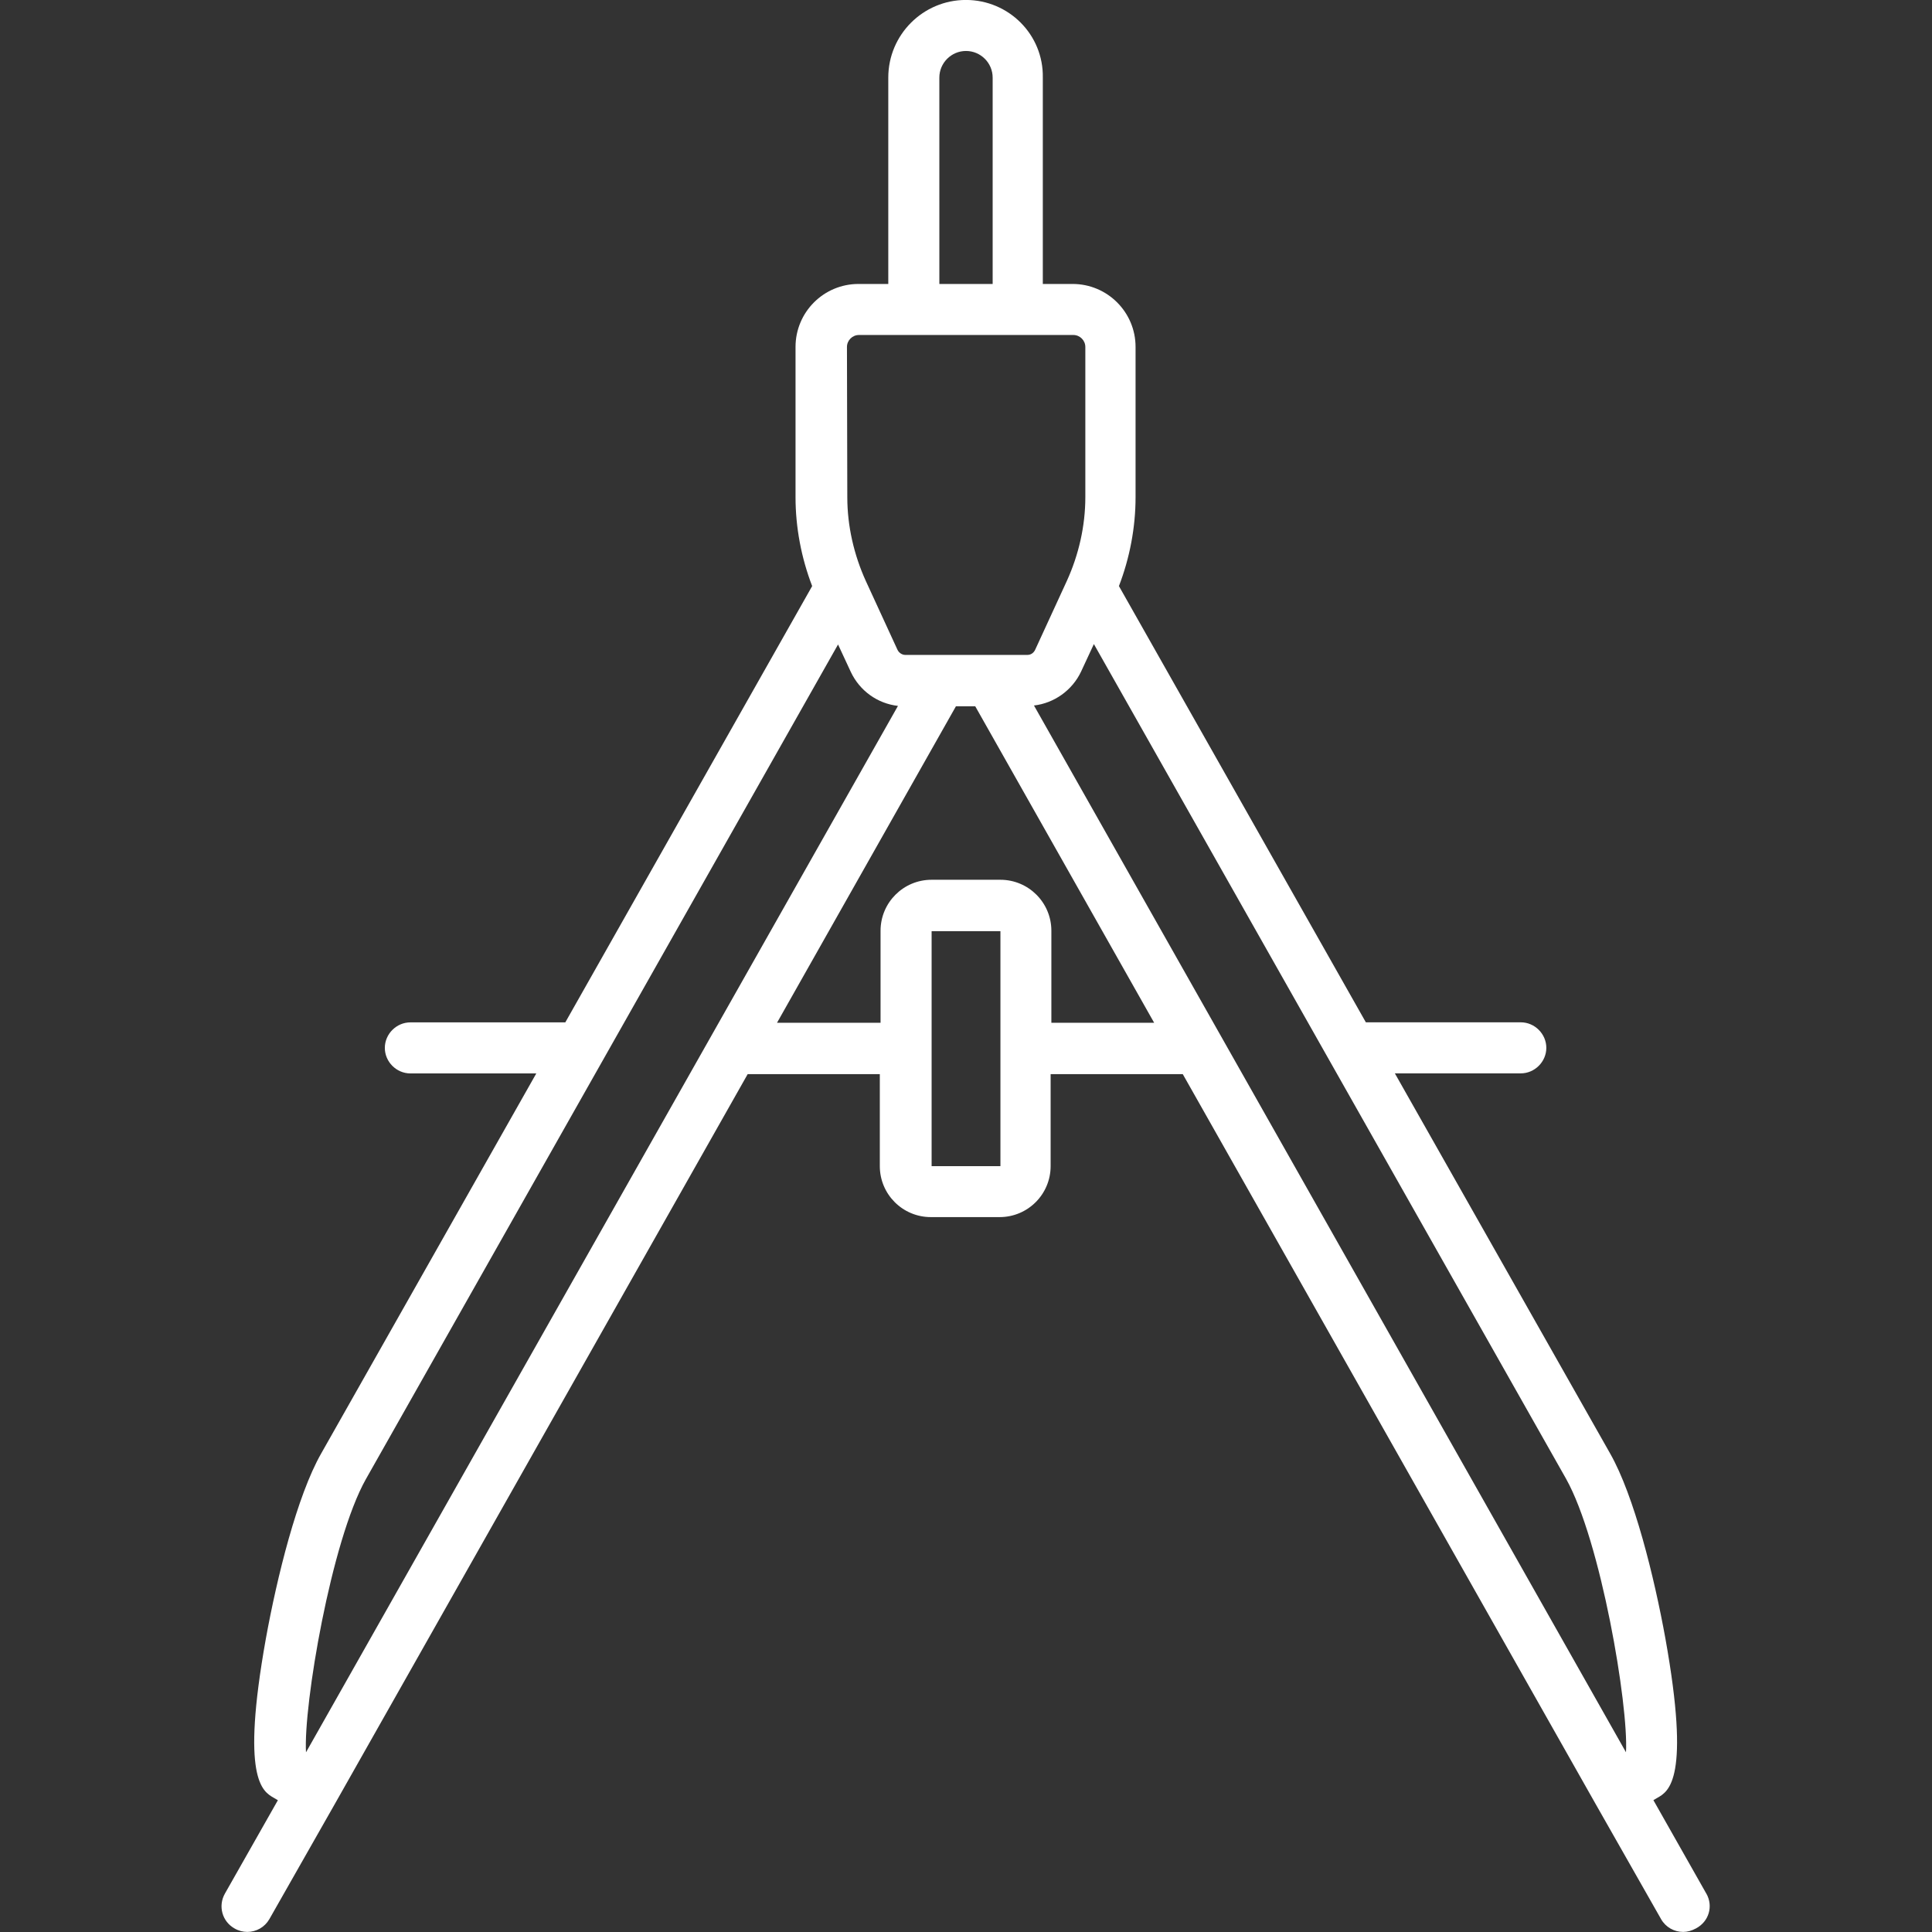
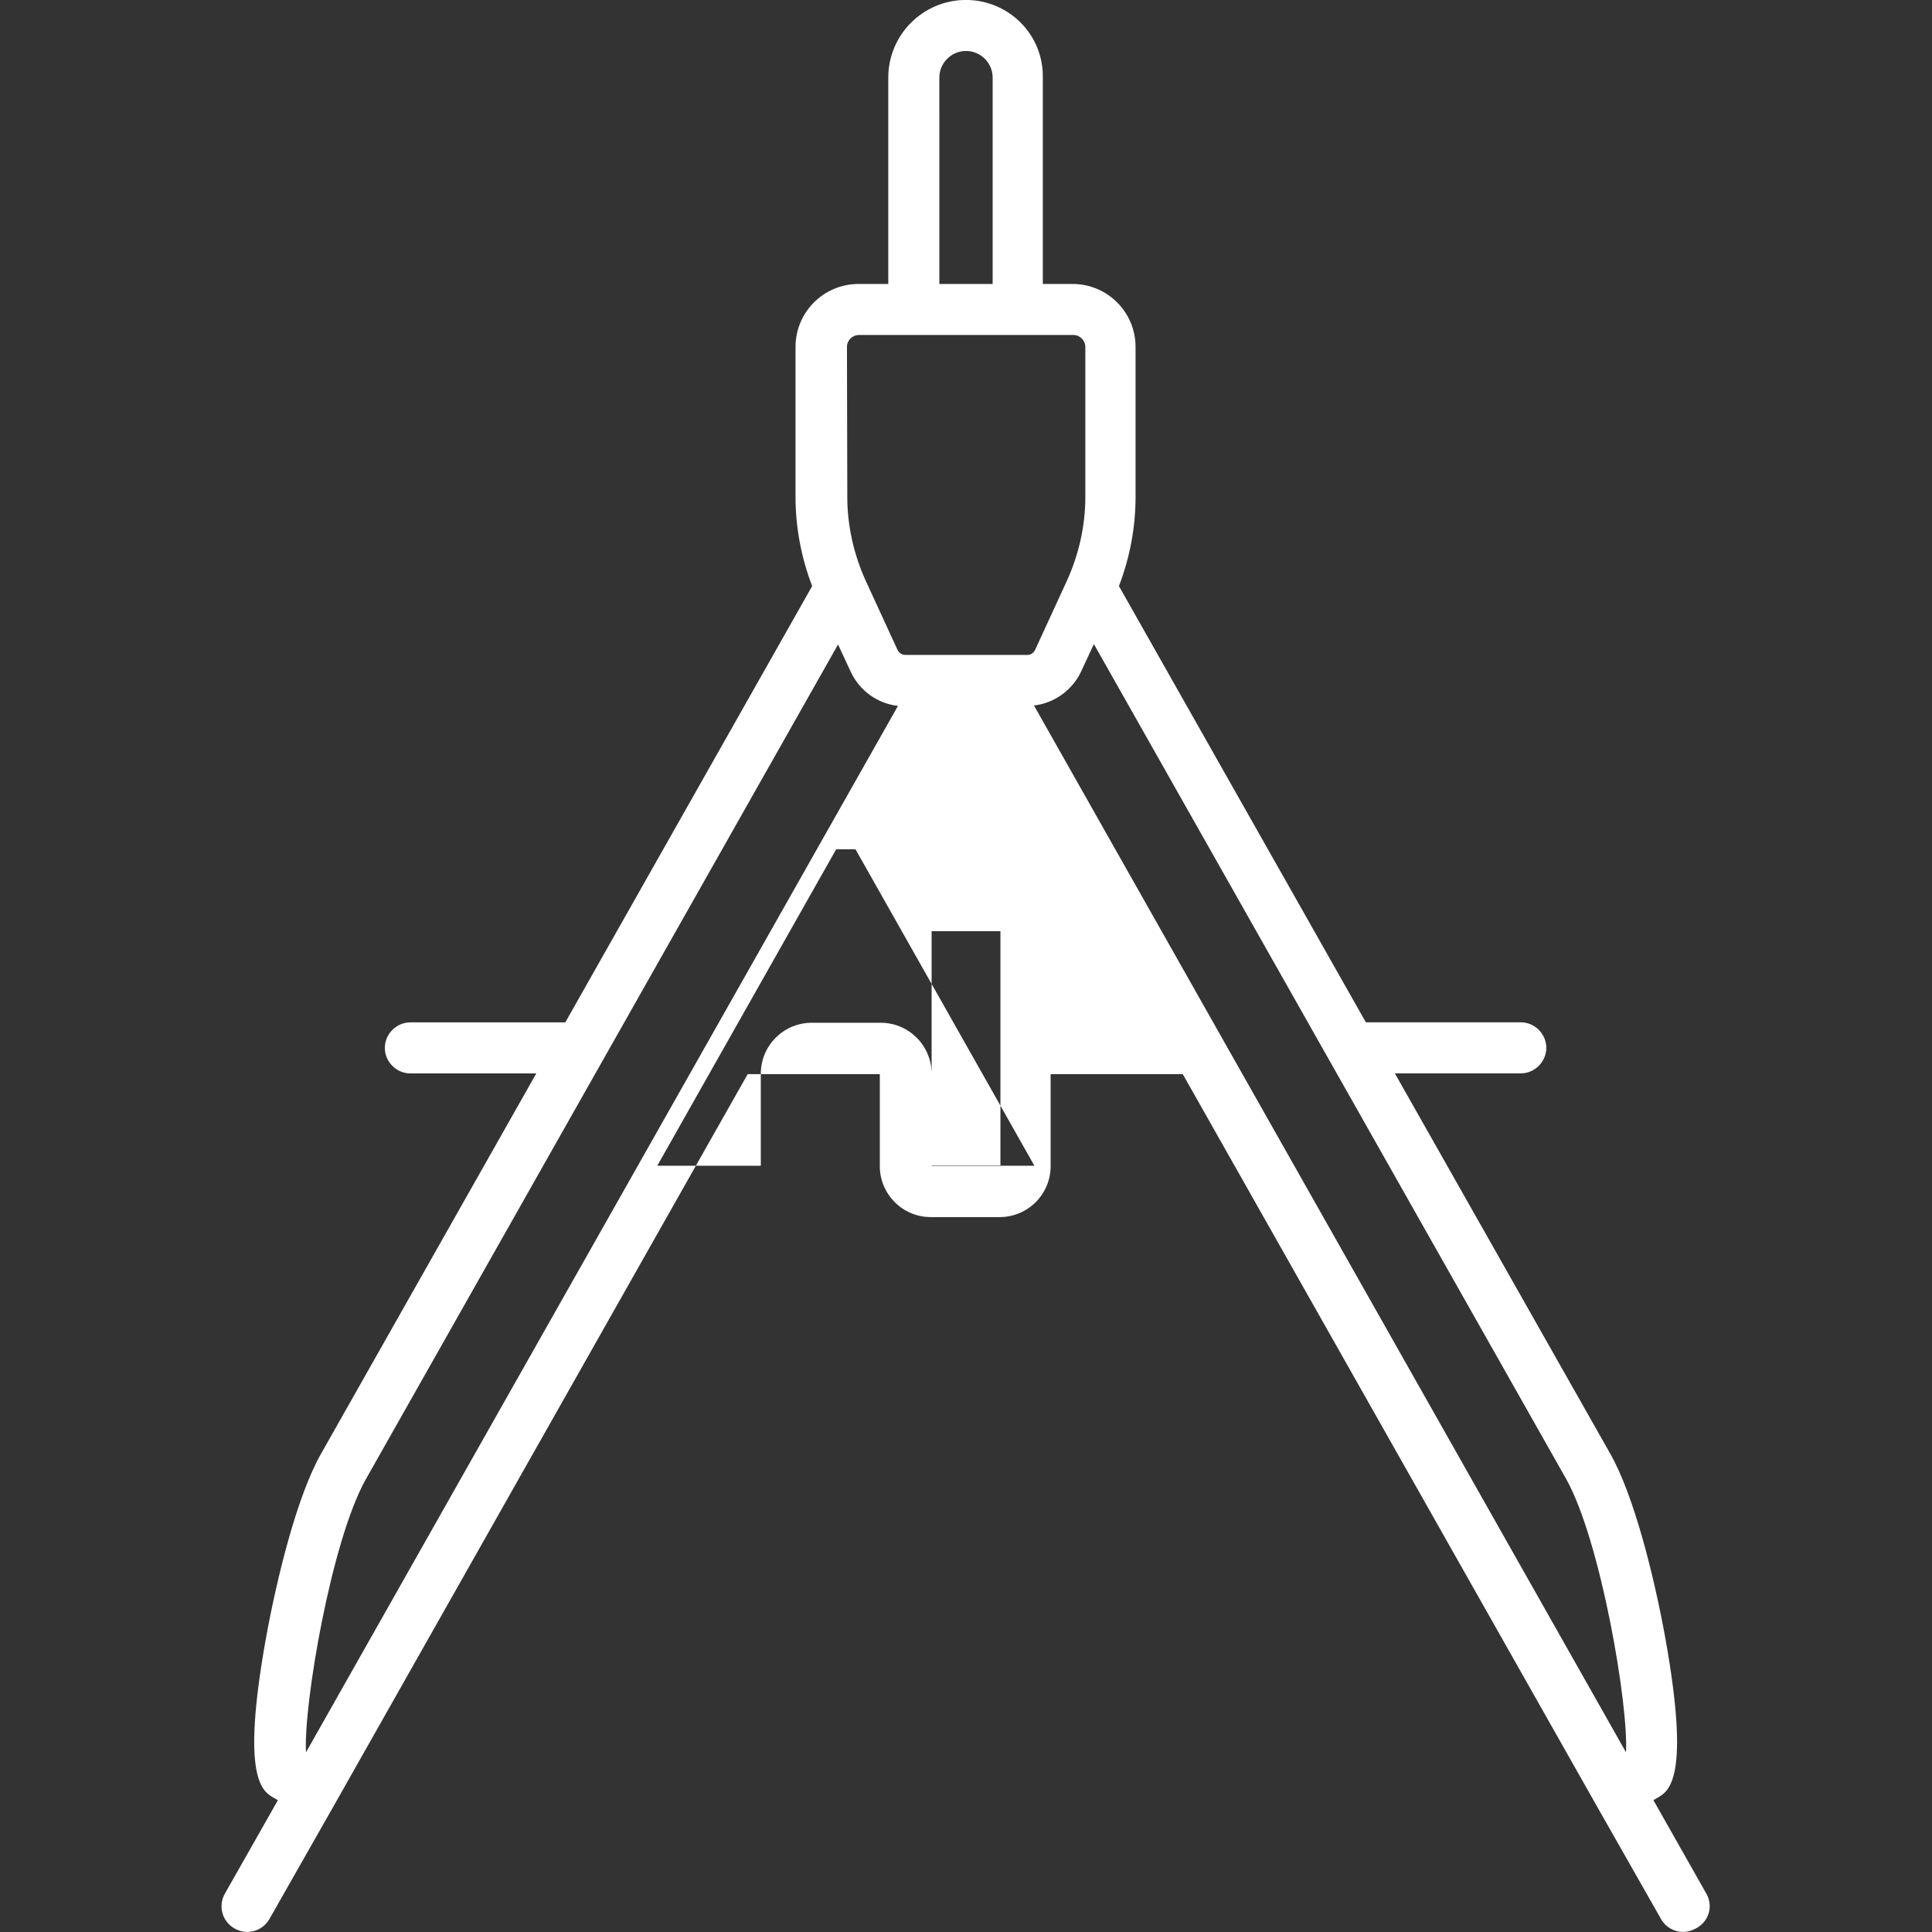
<svg xmlns="http://www.w3.org/2000/svg" width="128pt" height="128pt" version="1.1" viewBox="0 0 128 128">
  <rect x="0" y="0" width="128" height="128" fill="#333333" stroke="none" />
-   <path d="m113.05 125.46-3.508-6.195 0.258-0.152c0.77-0.434 2.203-1.254 0.539-10.547-0.742-4.098-2.074-9.473-3.66-12.262l-14.266-25.191h8.344c0.922 0 1.691-0.77 1.691-1.691s-0.77-1.691-1.691-1.691h-10.266l-16.359-28.902c0.719-1.867 1.102-3.891 1.102-5.887v-9.957c0-2.305-1.867-4.172-4.172-4.172h-1.973v-13.672c0.051-2.84-2.254-5.144-5.094-5.144s-5.144 2.305-5.144 5.144v13.672h-1.973c-2.305 0-4.172 1.867-4.172 4.172v9.957c0 1.996 0.383 4.019 1.102 5.887l-16.355 28.906h-10.266c-0.922 0-1.691 0.77-1.691 1.691 0 0.922 0.77 1.691 1.691 1.691h8.344l-14.258 25.191c-1.586 2.789-2.918 8.168-3.66 12.262-1.664 9.293-0.23 10.113 0.539 10.547l0.258 0.152-3.512 6.191c-0.461 0.82-0.18 1.844 0.641 2.305 0.258 0.152 0.562 0.23 0.844 0.23 0.59 0 1.152-0.309 1.461-0.844l4.352-7.656 27.34-48.332h8.754v6.094c0 1.867 1.512 3.379 3.379 3.379h4.559c1.867 0 3.379-1.512 3.379-3.379v-6.094h8.754l27.34 48.332 4.352 7.656c0.309 0.539 0.871 0.844 1.461 0.844 0.281 0 0.562-0.078 0.844-0.23 0.875-0.461 1.156-1.484 0.695-2.305zm-5.324-9.367-39.223-69.352c1.332-0.152 2.535-1 3.125-2.254l0.844-1.816 31.281 55.297c2.309 4.121 4.148 15.027 3.973 18.125zm-45.492-110.95c0-0.973 0.793-1.766 1.766-1.766s1.766 0.793 1.766 1.766v13.672h-3.531zm-6.121 17.844c0-0.434 0.359-0.793 0.793-0.793h14.207c0.434 0 0.793 0.359 0.793 0.793v9.957c0 1.895-0.434 3.812-1.23 5.555l-2.098 4.559c-0.102 0.203-0.281 0.332-0.512 0.332h-8.09c-0.203 0-0.41-0.129-0.512-0.332l-2.098-4.559c-0.793-1.742-1.23-3.66-1.23-5.555zm-31.871 75.008 31.281-55.297 0.844 1.816c0.59 1.254 1.766 2.098 3.125 2.254l-39.219 69.328c-0.176-3.098 1.664-14.004 3.969-18.102zm37.48-20.762v-15.539h4.559v15.566h-4.559zm7.934-9.473v-6.094c0-1.867-1.512-3.379-3.379-3.379h-4.559c-1.867 0-3.379 1.512-3.379 3.379v6.094h-6.859l11.852-20.965h1.281l11.852 20.965z" fill="#fff" />
+   <path d="m113.05 125.46-3.508-6.195 0.258-0.152c0.77-0.434 2.203-1.254 0.539-10.547-0.742-4.098-2.074-9.473-3.66-12.262l-14.266-25.191h8.344c0.922 0 1.691-0.77 1.691-1.691s-0.77-1.691-1.691-1.691h-10.266l-16.359-28.902c0.719-1.867 1.102-3.891 1.102-5.887v-9.957c0-2.305-1.867-4.172-4.172-4.172h-1.973v-13.672c0.051-2.84-2.254-5.144-5.094-5.144s-5.144 2.305-5.144 5.144v13.672h-1.973c-2.305 0-4.172 1.867-4.172 4.172v9.957c0 1.996 0.383 4.019 1.102 5.887l-16.355 28.906h-10.266c-0.922 0-1.691 0.77-1.691 1.691 0 0.922 0.77 1.691 1.691 1.691h8.344l-14.258 25.191c-1.586 2.789-2.918 8.168-3.66 12.262-1.664 9.293-0.23 10.113 0.539 10.547l0.258 0.152-3.512 6.191c-0.461 0.82-0.18 1.844 0.641 2.305 0.258 0.152 0.562 0.23 0.844 0.23 0.59 0 1.152-0.309 1.461-0.844l4.352-7.656 27.34-48.332h8.754v6.094c0 1.867 1.512 3.379 3.379 3.379h4.559c1.867 0 3.379-1.512 3.379-3.379v-6.094h8.754l27.34 48.332 4.352 7.656c0.309 0.539 0.871 0.844 1.461 0.844 0.281 0 0.562-0.078 0.844-0.23 0.875-0.461 1.156-1.484 0.695-2.305zm-5.324-9.367-39.223-69.352c1.332-0.152 2.535-1 3.125-2.254l0.844-1.816 31.281 55.297c2.309 4.121 4.148 15.027 3.973 18.125zm-45.492-110.95c0-0.973 0.793-1.766 1.766-1.766s1.766 0.793 1.766 1.766v13.672h-3.531zm-6.121 17.844c0-0.434 0.359-0.793 0.793-0.793h14.207c0.434 0 0.793 0.359 0.793 0.793v9.957c0 1.895-0.434 3.812-1.23 5.555l-2.098 4.559c-0.102 0.203-0.281 0.332-0.512 0.332h-8.09c-0.203 0-0.41-0.129-0.512-0.332l-2.098-4.559c-0.793-1.742-1.23-3.66-1.23-5.555zm-31.871 75.008 31.281-55.297 0.844 1.816c0.59 1.254 1.766 2.098 3.125 2.254l-39.219 69.328c-0.176-3.098 1.664-14.004 3.969-18.102zm37.48-20.762v-15.539h4.559v15.566h-4.559zv-6.094c0-1.867-1.512-3.379-3.379-3.379h-4.559c-1.867 0-3.379 1.512-3.379 3.379v6.094h-6.859l11.852-20.965h1.281l11.852 20.965z" fill="#fff" />
</svg>